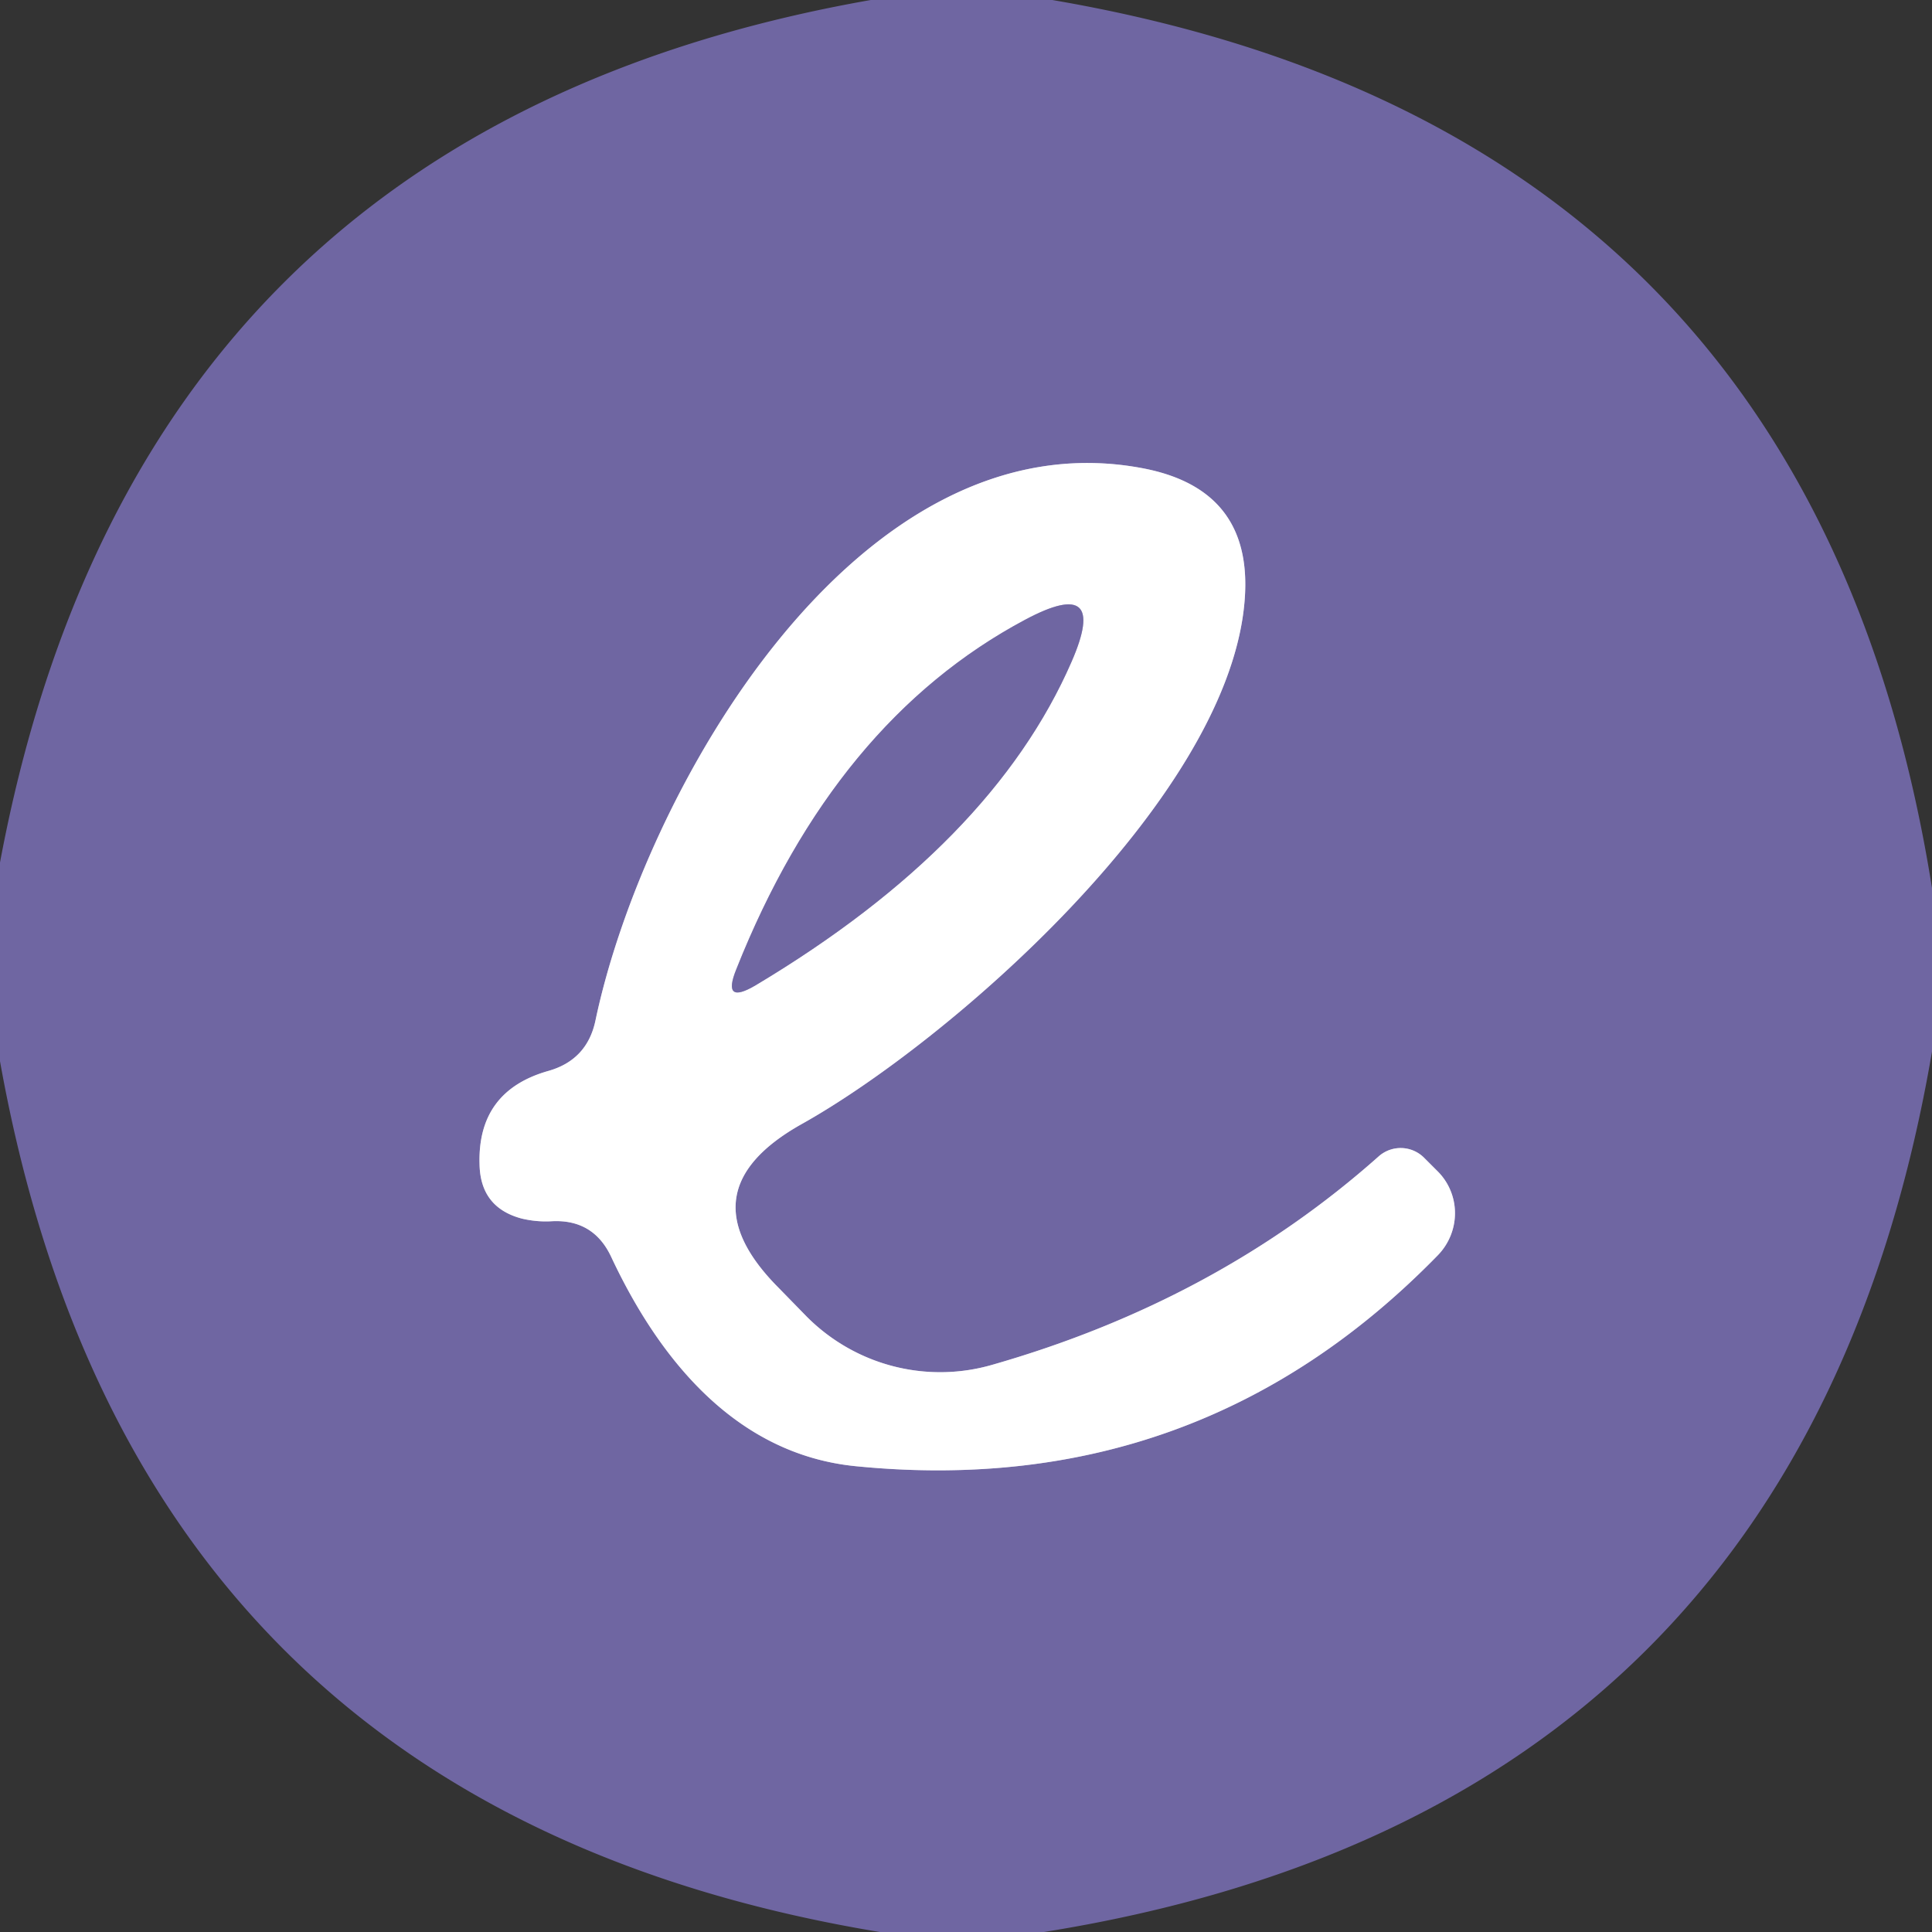
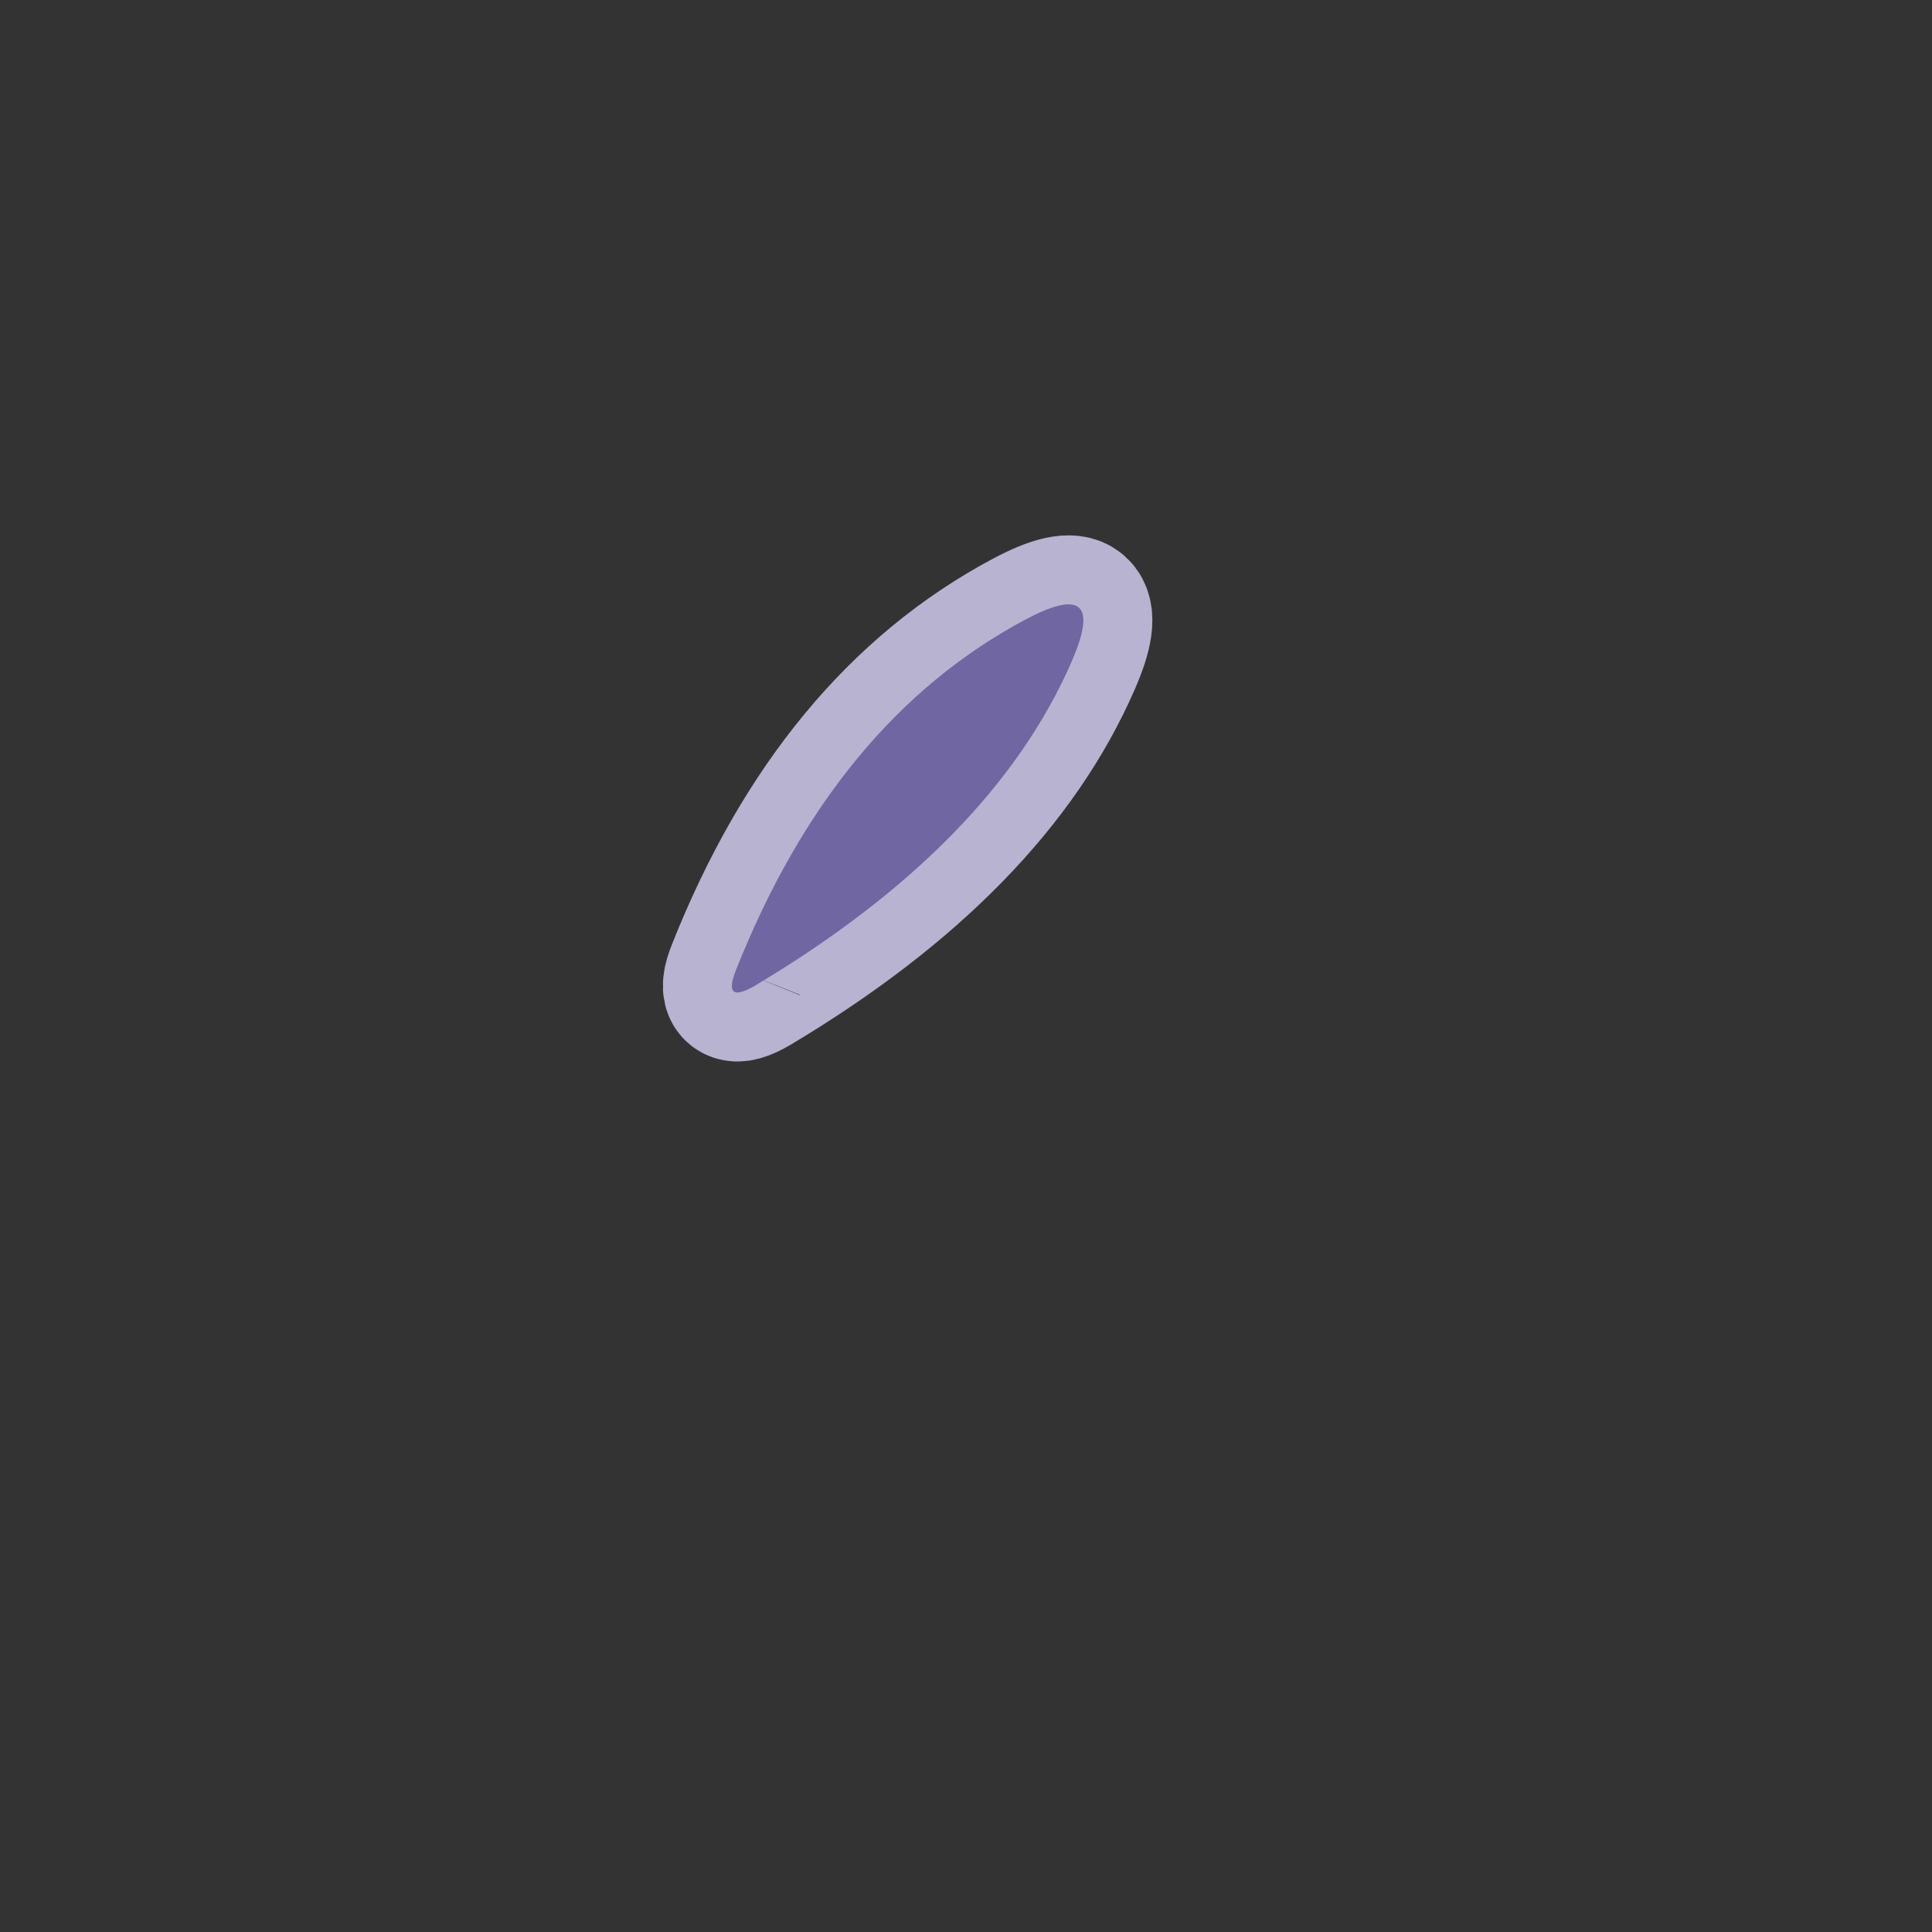
<svg xmlns="http://www.w3.org/2000/svg" version="1.1" viewBox="0.00 0.00 28.00 28.00">
  <rect x="0.00" y="0.00" width="28.00" height="28.00" fill="#333333" stroke="none" />
  <g stroke-width="2.00" fill="none" stroke-linecap="butt">
-     <path stroke="#b7b3d1" vector-effect="non-scaling-stroke" d="   M 11.62 16.29   C 13.73 15.11 17.73 11.64 18.03 8.79   Q 18.21 7.11 16.58 6.79   C 12.41 5.98 9.32 11.51 8.63 14.79   Q 8.51 15.36 7.95 15.52   Q 6.92 15.81 6.95 16.87   Q 6.96 17.50 7.56 17.66   Q 7.77 17.71 7.98 17.70   Q 8.60 17.66 8.86 18.22   C 9.55 19.69 10.66 21.08 12.41 21.25   Q 17.38 21.74 20.84 18.19   A 0.87 0.86 -45.7 0 0 20.83 16.97   L 20.64 16.78   A 0.48 0.48 0.0 0 0 19.98 16.76   Q 17.63 18.85 14.38 19.78   A 2.73 2.72 59.5 0 1 11.69 19.08   L 11.28 18.66   Q 9.89 17.26 11.62 16.29" />
    <path stroke="#b7b3d1" vector-effect="non-scaling-stroke" d="   M 10.67 14.05   Q 10.46 14.57 10.95 14.28   Q 14.38 12.23 15.53 9.59   Q 16.08 8.33 14.86 8.98   Q 12.10 10.45 10.67 14.05" />
  </g>
-   <path fill="#6f66a2" d="   M 12.62 0.00   L 15.25 0.00   Q 26.25 1.88 28.00 12.87   L 28.00 15.24   Q 26.12 26.24 15.13 28.00   L 12.75 28.00   Q 1.94 26.21 0.00 15.38   L 0.00 12.50   Q 1.99 1.87 12.62 0.00   Z   M 11.62 16.29   C 13.73 15.11 17.73 11.64 18.03 8.79   Q 18.21 7.11 16.58 6.79   C 12.41 5.98 9.32 11.51 8.63 14.79   Q 8.51 15.36 7.95 15.52   Q 6.92 15.81 6.95 16.87   Q 6.96 17.50 7.56 17.66   Q 7.77 17.71 7.98 17.70   Q 8.60 17.66 8.86 18.22   C 9.55 19.69 10.66 21.08 12.41 21.25   Q 17.38 21.74 20.84 18.19   A 0.87 0.86 -45.7 0 0 20.83 16.97   L 20.64 16.78   A 0.48 0.48 0.0 0 0 19.98 16.76   Q 17.63 18.85 14.38 19.78   A 2.73 2.72 59.5 0 1 11.69 19.08   L 11.28 18.66   Q 9.89 17.26 11.62 16.29   Z" />
-   <path fill="#ffffff" d="   M 11.62 16.29   Q 9.89 17.26 11.28 18.66   L 11.69 19.08   A 2.73 2.72 59.5 0 0 14.38 19.78   Q 17.63 18.85 19.98 16.76   A 0.48 0.48 0.0 0 1 20.64 16.78   L 20.83 16.97   A 0.87 0.86 -45.7 0 1 20.84 18.19   Q 17.38 21.74 12.41 21.25   C 10.66 21.08 9.55 19.69 8.86 18.22   Q 8.60 17.66 7.98 17.70   Q 7.77 17.71 7.56 17.66   Q 6.96 17.50 6.95 16.87   Q 6.92 15.81 7.95 15.52   Q 8.51 15.36 8.63 14.79   C 9.32 11.51 12.41 5.98 16.58 6.79   Q 18.21 7.11 18.03 8.79   C 17.73 11.64 13.73 15.11 11.62 16.29   Z   M 10.67 14.05   Q 10.46 14.57 10.95 14.28   Q 14.38 12.23 15.53 9.59   Q 16.08 8.33 14.86 8.98   Q 12.10 10.45 10.67 14.05   Z" />
  <path fill="#6f66a2" d="   M 10.67 14.05   Q 12.10 10.45 14.86 8.98   Q 16.08 8.33 15.53 9.59   Q 14.38 12.23 10.95 14.28   Q 10.46 14.57 10.67 14.05   Z" />
</svg>